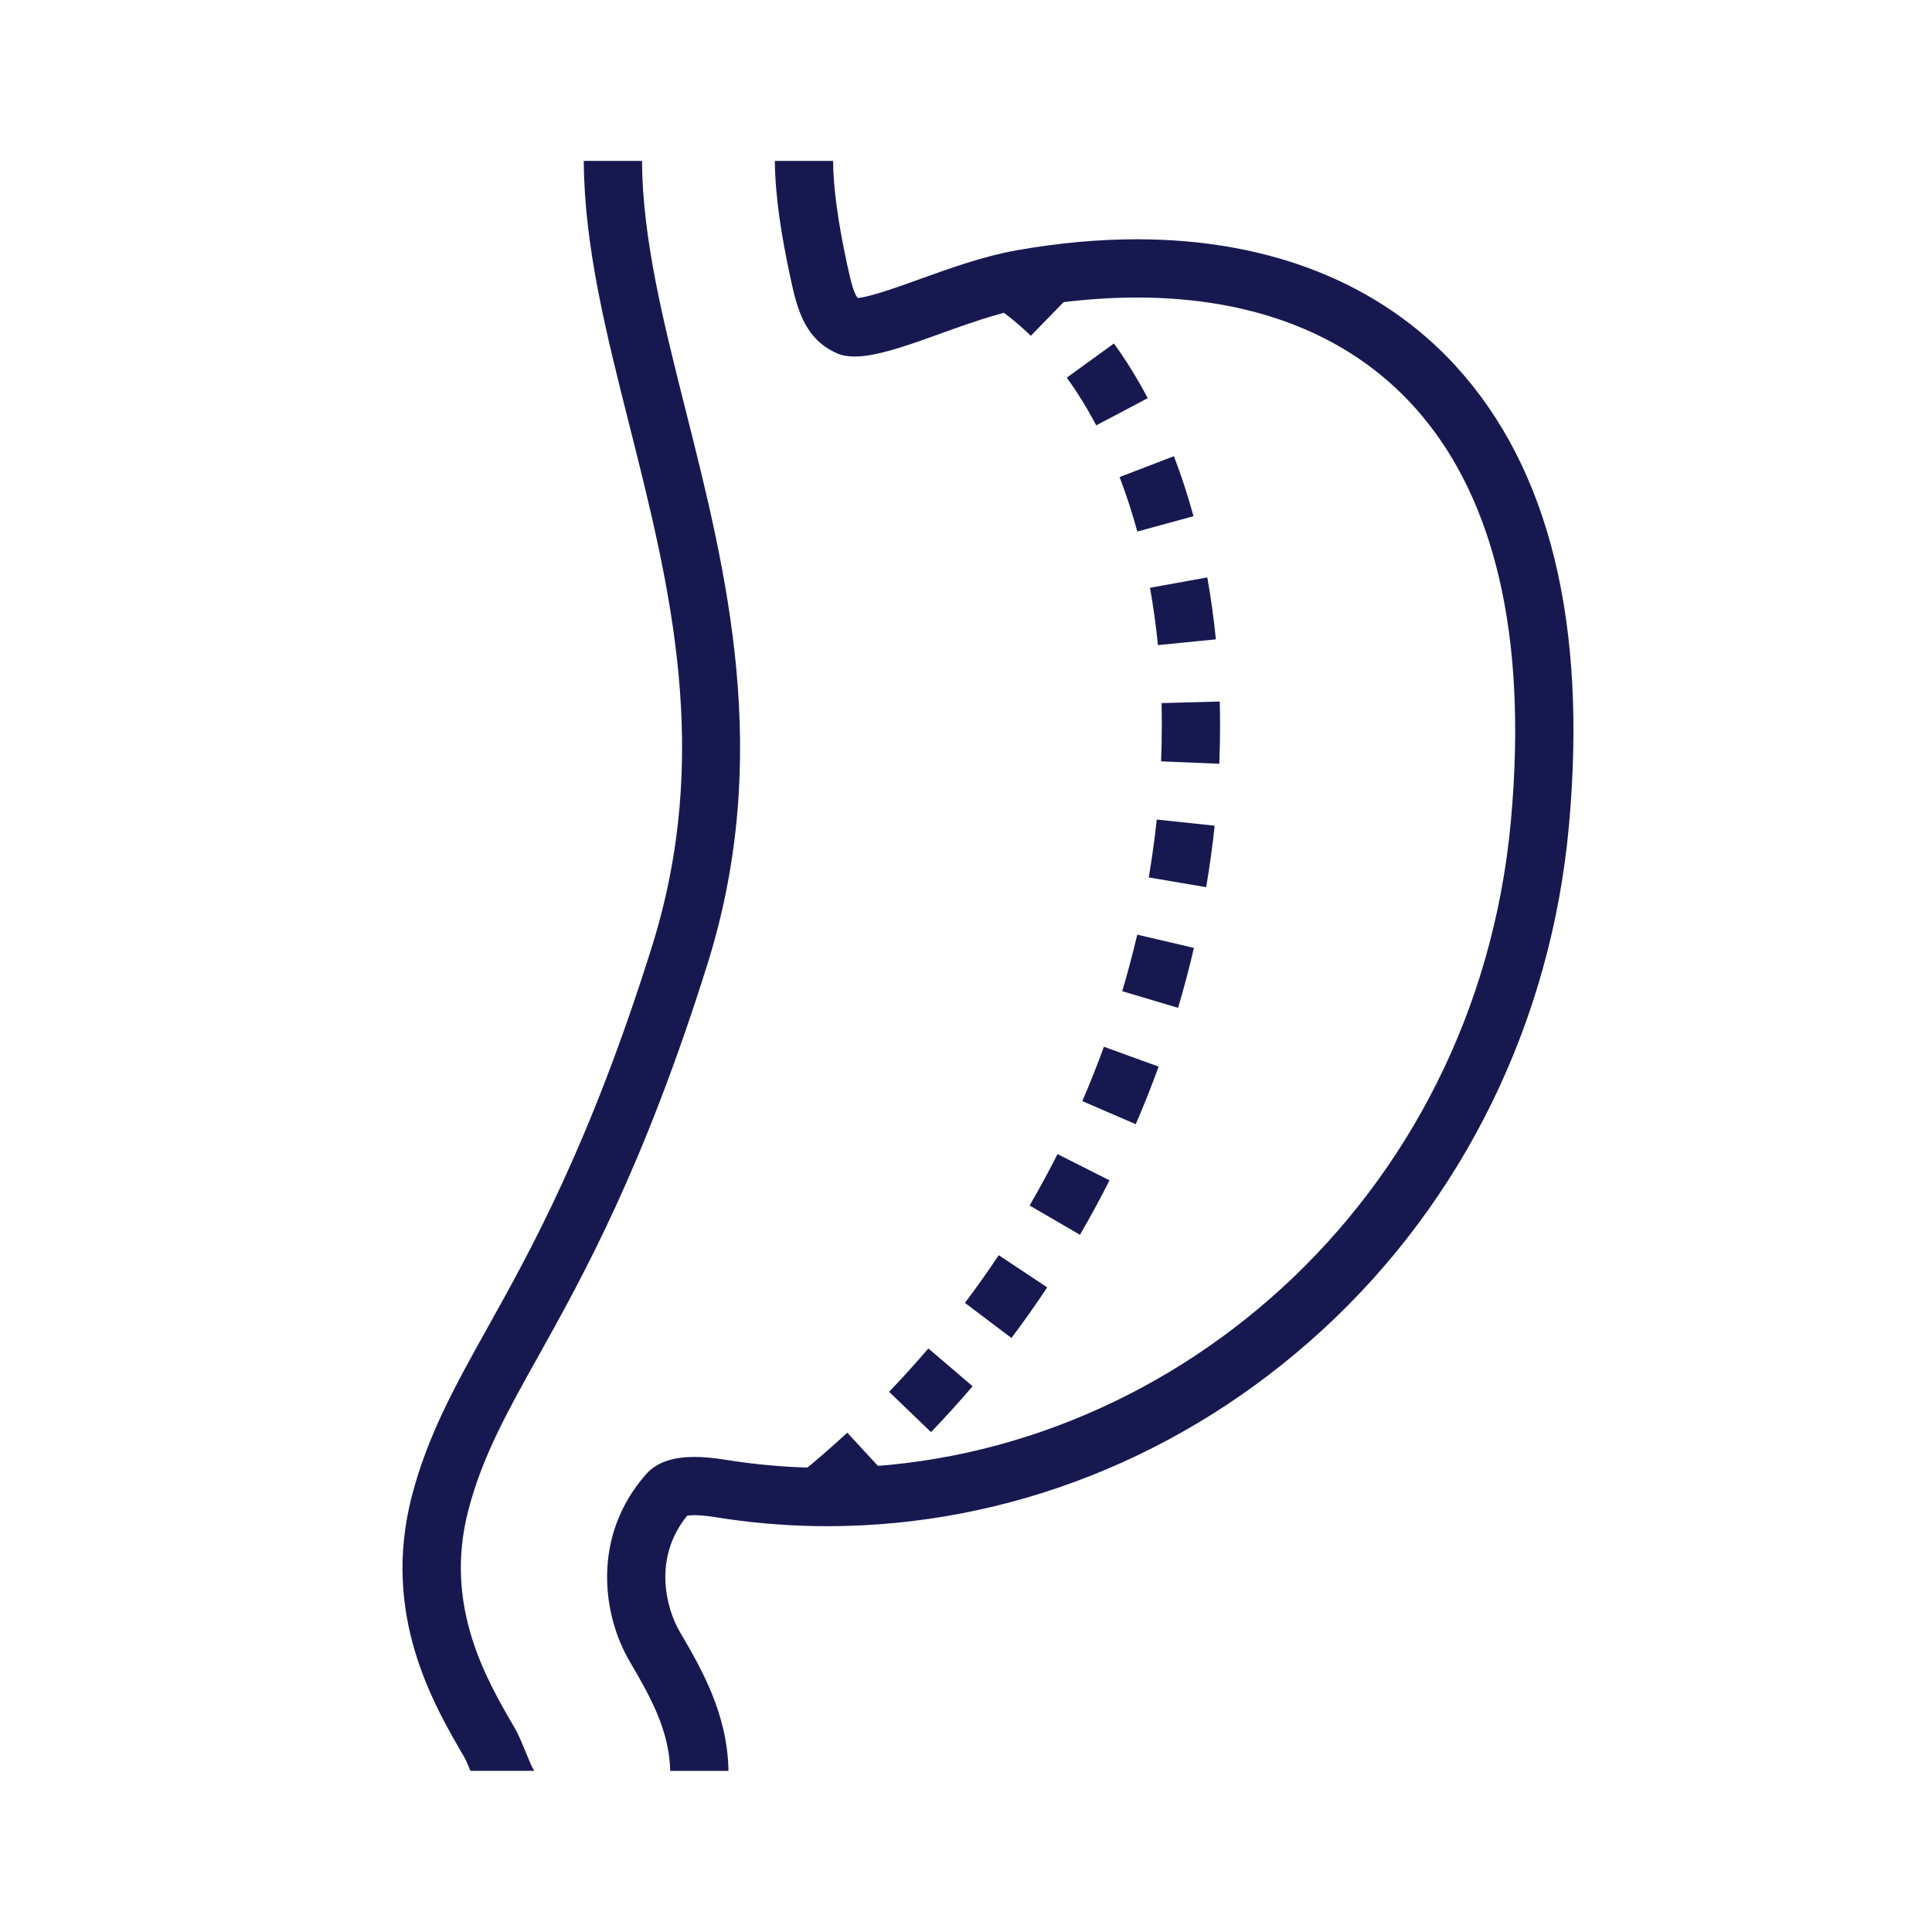
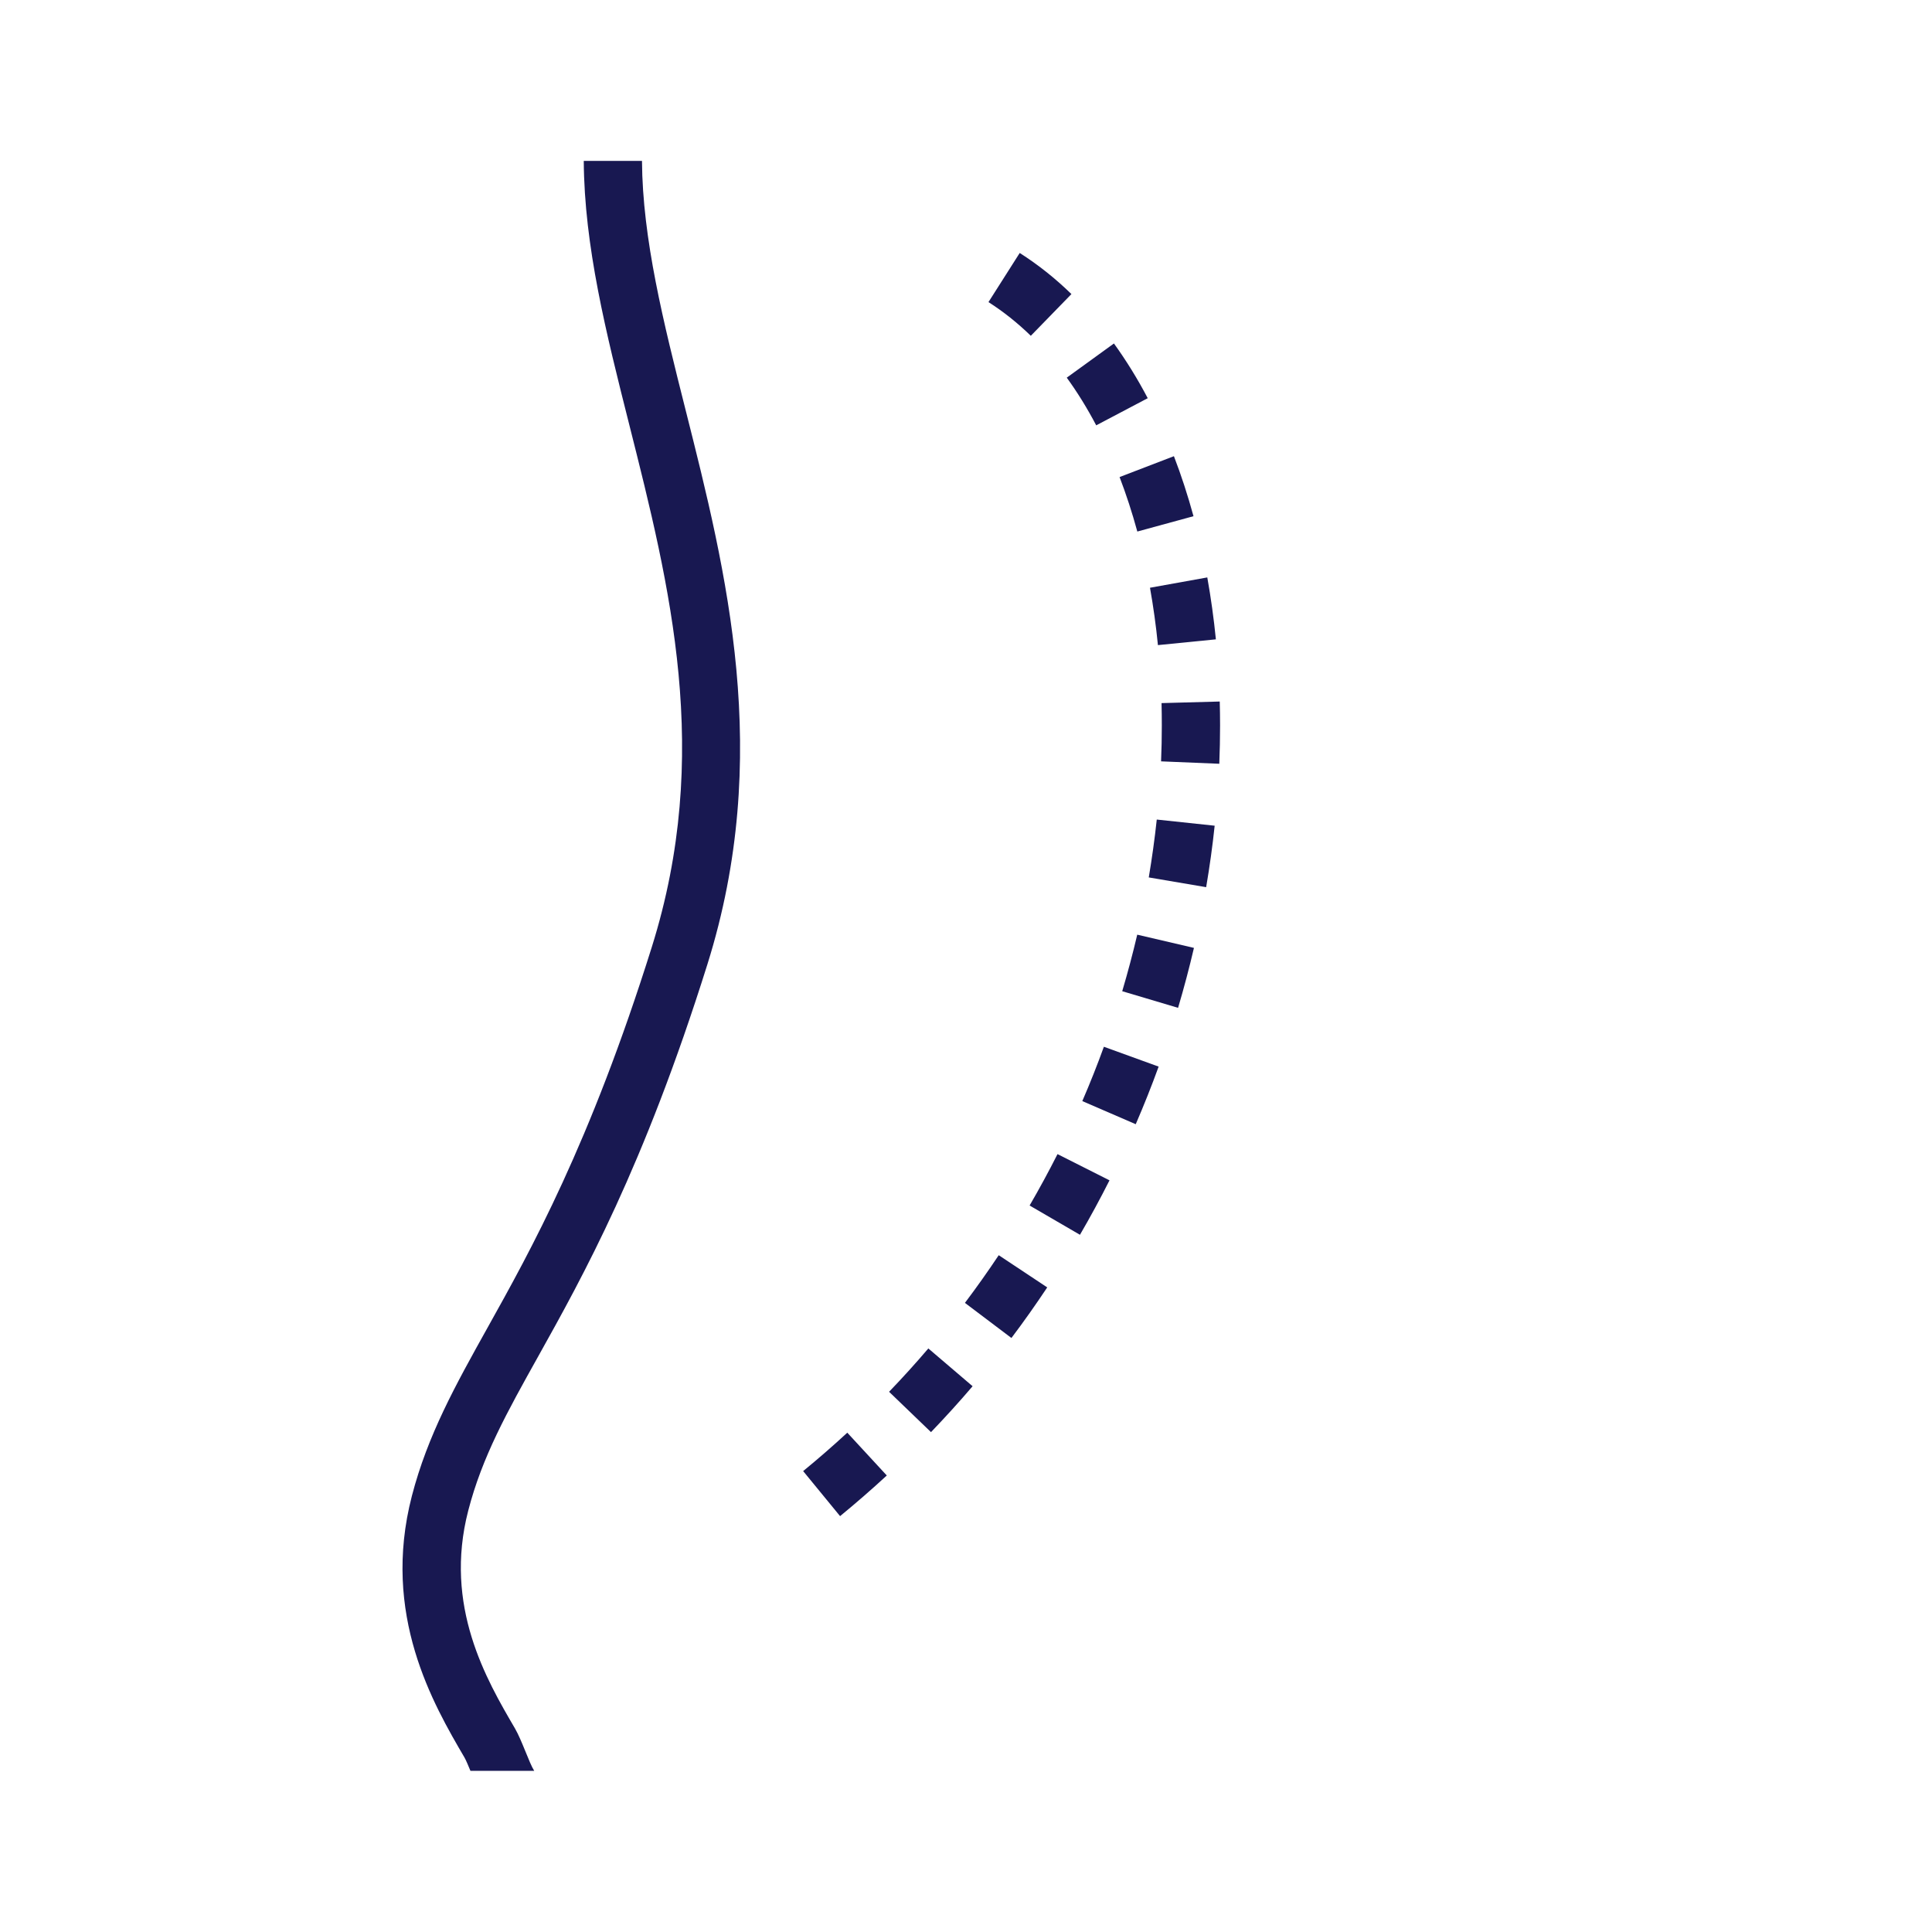
<svg xmlns="http://www.w3.org/2000/svg" width="65" height="65" viewBox="0 0 65 65" fill="none">
  <path d="M28.263 51.008L27.021 49.493C27.527 49.079 28.027 48.644 28.506 48.201L29.835 49.641C29.328 50.109 28.799 50.569 28.264 51.008H28.263ZM31.323 48.183L29.912 46.825C30.365 46.355 30.809 45.864 31.233 45.367L32.722 46.638C32.274 47.164 31.802 47.683 31.322 48.183H31.323ZM34.027 45.014L32.464 43.834C32.857 43.313 33.239 42.773 33.601 42.23L35.233 43.313C34.85 43.889 34.445 44.463 34.029 45.014H34.027ZM36.334 41.543L34.64 40.558C34.968 39.994 35.283 39.413 35.579 38.829L37.328 39.711C37.016 40.329 36.682 40.946 36.334 41.543ZM38.211 37.823L36.413 37.045C36.672 36.447 36.917 35.831 37.139 35.217L38.981 35.885C38.745 36.536 38.485 37.188 38.211 37.822V37.823ZM39.633 33.907L37.756 33.348C37.942 32.72 38.112 32.081 38.261 31.446L40.169 31.891C40.012 32.563 39.833 33.241 39.635 33.907H39.633ZM40.58 29.848L38.649 29.52C38.758 28.872 38.849 28.219 38.918 27.573L40.866 27.78C40.794 28.465 40.697 29.16 40.58 29.847V29.848ZM41.02 25.696L39.063 25.615C39.08 25.212 39.088 24.805 39.088 24.405C39.088 24.153 39.085 23.904 39.079 23.655L41.037 23.602C41.044 23.869 41.048 24.135 41.048 24.404C41.048 24.829 41.039 25.265 41.022 25.694L41.02 25.696ZM38.957 21.704C38.893 21.049 38.802 20.4 38.69 19.774L40.618 19.427C40.739 20.104 40.837 20.805 40.907 21.51L38.957 21.704ZM38.264 17.883C38.091 17.248 37.889 16.631 37.667 16.05L39.495 15.348C39.742 15.99 39.963 16.67 40.154 17.367L38.264 17.883ZM36.881 14.31C36.579 13.735 36.246 13.196 35.89 12.706L37.477 11.556C37.886 12.122 38.269 12.74 38.614 13.397L36.881 14.31ZM34.681 11.298C34.233 10.862 33.754 10.481 33.256 10.164L34.307 8.511C34.917 8.899 35.504 9.364 36.047 9.894L34.68 11.298H34.681Z" fill="#181851" />
-   <path d="M48.986 12.323C46.433 9.528 42.719 8.05 38.249 8.05C36.959 8.05 35.604 8.174 34.221 8.418C33.1 8.615 31.964 9.024 30.962 9.385C30.223 9.652 29.317 9.977 28.861 10.028C28.744 9.899 28.649 9.588 28.503 8.908C28.189 7.447 28.038 6.335 28.028 5.413H26.069C26.08 6.602 26.283 7.902 26.587 9.319C26.811 10.365 27.06 11.414 28.176 11.893C28.342 11.964 28.535 11.995 28.753 11.995C30.146 11.995 32.506 10.711 34.562 10.348C35.816 10.126 37.052 10.01 38.251 10.01C45.919 10.01 51.997 14.796 50.834 27.604C49.668 40.453 39.181 49.386 27.833 49.386C26.814 49.386 25.787 49.314 24.76 49.166C24.437 49.12 23.91 49.017 23.363 49.017C22.762 49.017 22.136 49.141 21.732 49.603C19.9 51.689 20.266 54.326 21.181 55.89C21.84 57.017 22.519 58.183 22.549 59.58H24.508C24.481 57.656 23.591 56.13 22.872 54.902C22.41 54.111 21.958 52.417 23.12 50.993C23.169 50.985 23.247 50.977 23.363 50.977C23.654 50.977 23.988 51.03 24.255 51.072C24.338 51.086 24.413 51.097 24.482 51.107C25.588 51.266 26.715 51.347 27.833 51.347C33.934 51.347 39.844 49.007 44.477 44.758C49.238 40.391 52.188 34.363 52.785 27.782C53.405 20.963 52.126 15.763 48.987 12.326L48.986 12.323Z" fill="#181851" />
  <path d="M15.828 59.578H17.973C17.801 59.307 17.56 58.552 17.322 58.145C16.366 56.509 14.92 54.038 15.754 50.821C16.222 49.012 17.056 47.517 18.112 45.626C19.607 42.946 21.656 39.274 23.798 32.449C26.002 25.425 24.442 19.248 23.067 13.797C22.321 10.838 21.616 8.041 21.599 5.413H19.64C19.657 8.282 20.39 11.194 21.168 14.277C22.544 19.731 23.967 25.369 21.929 31.863C19.847 38.498 17.855 42.066 16.401 44.672C15.322 46.608 14.39 48.279 13.857 50.33C12.821 54.33 14.58 57.338 15.63 59.135C15.674 59.21 15.759 59.413 15.828 59.579V59.578Z" fill="#181851" />
</svg>